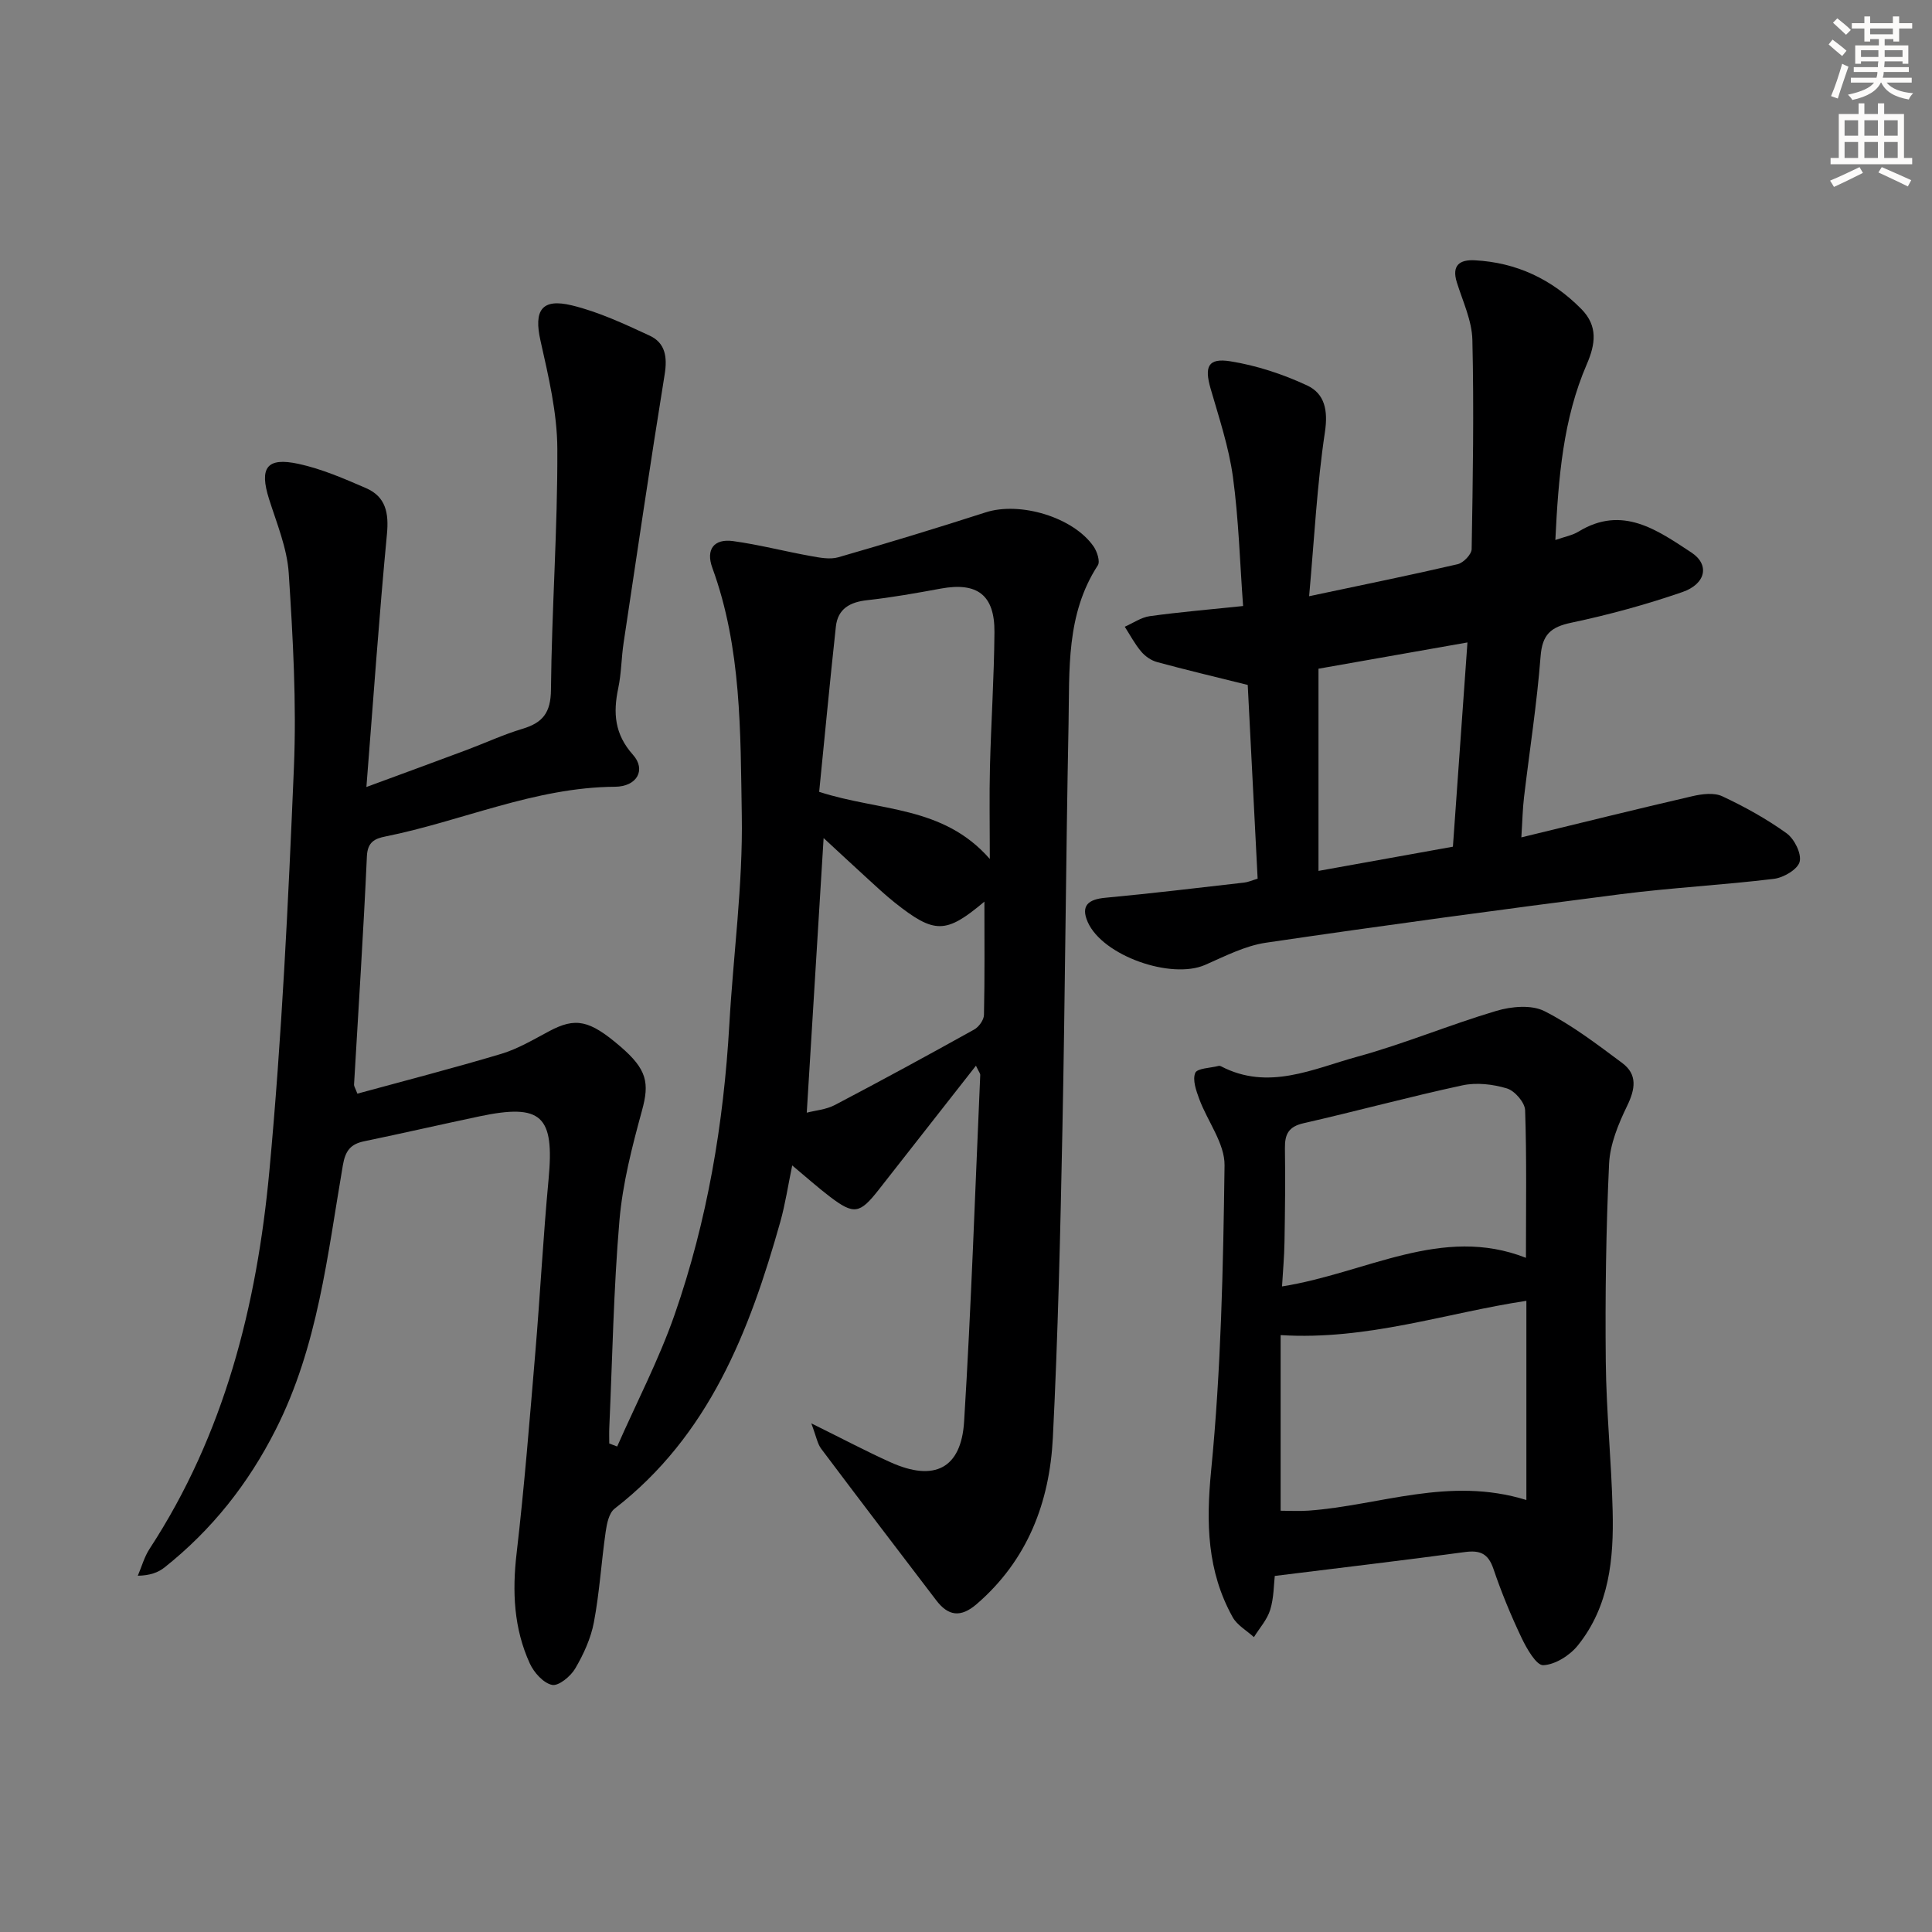
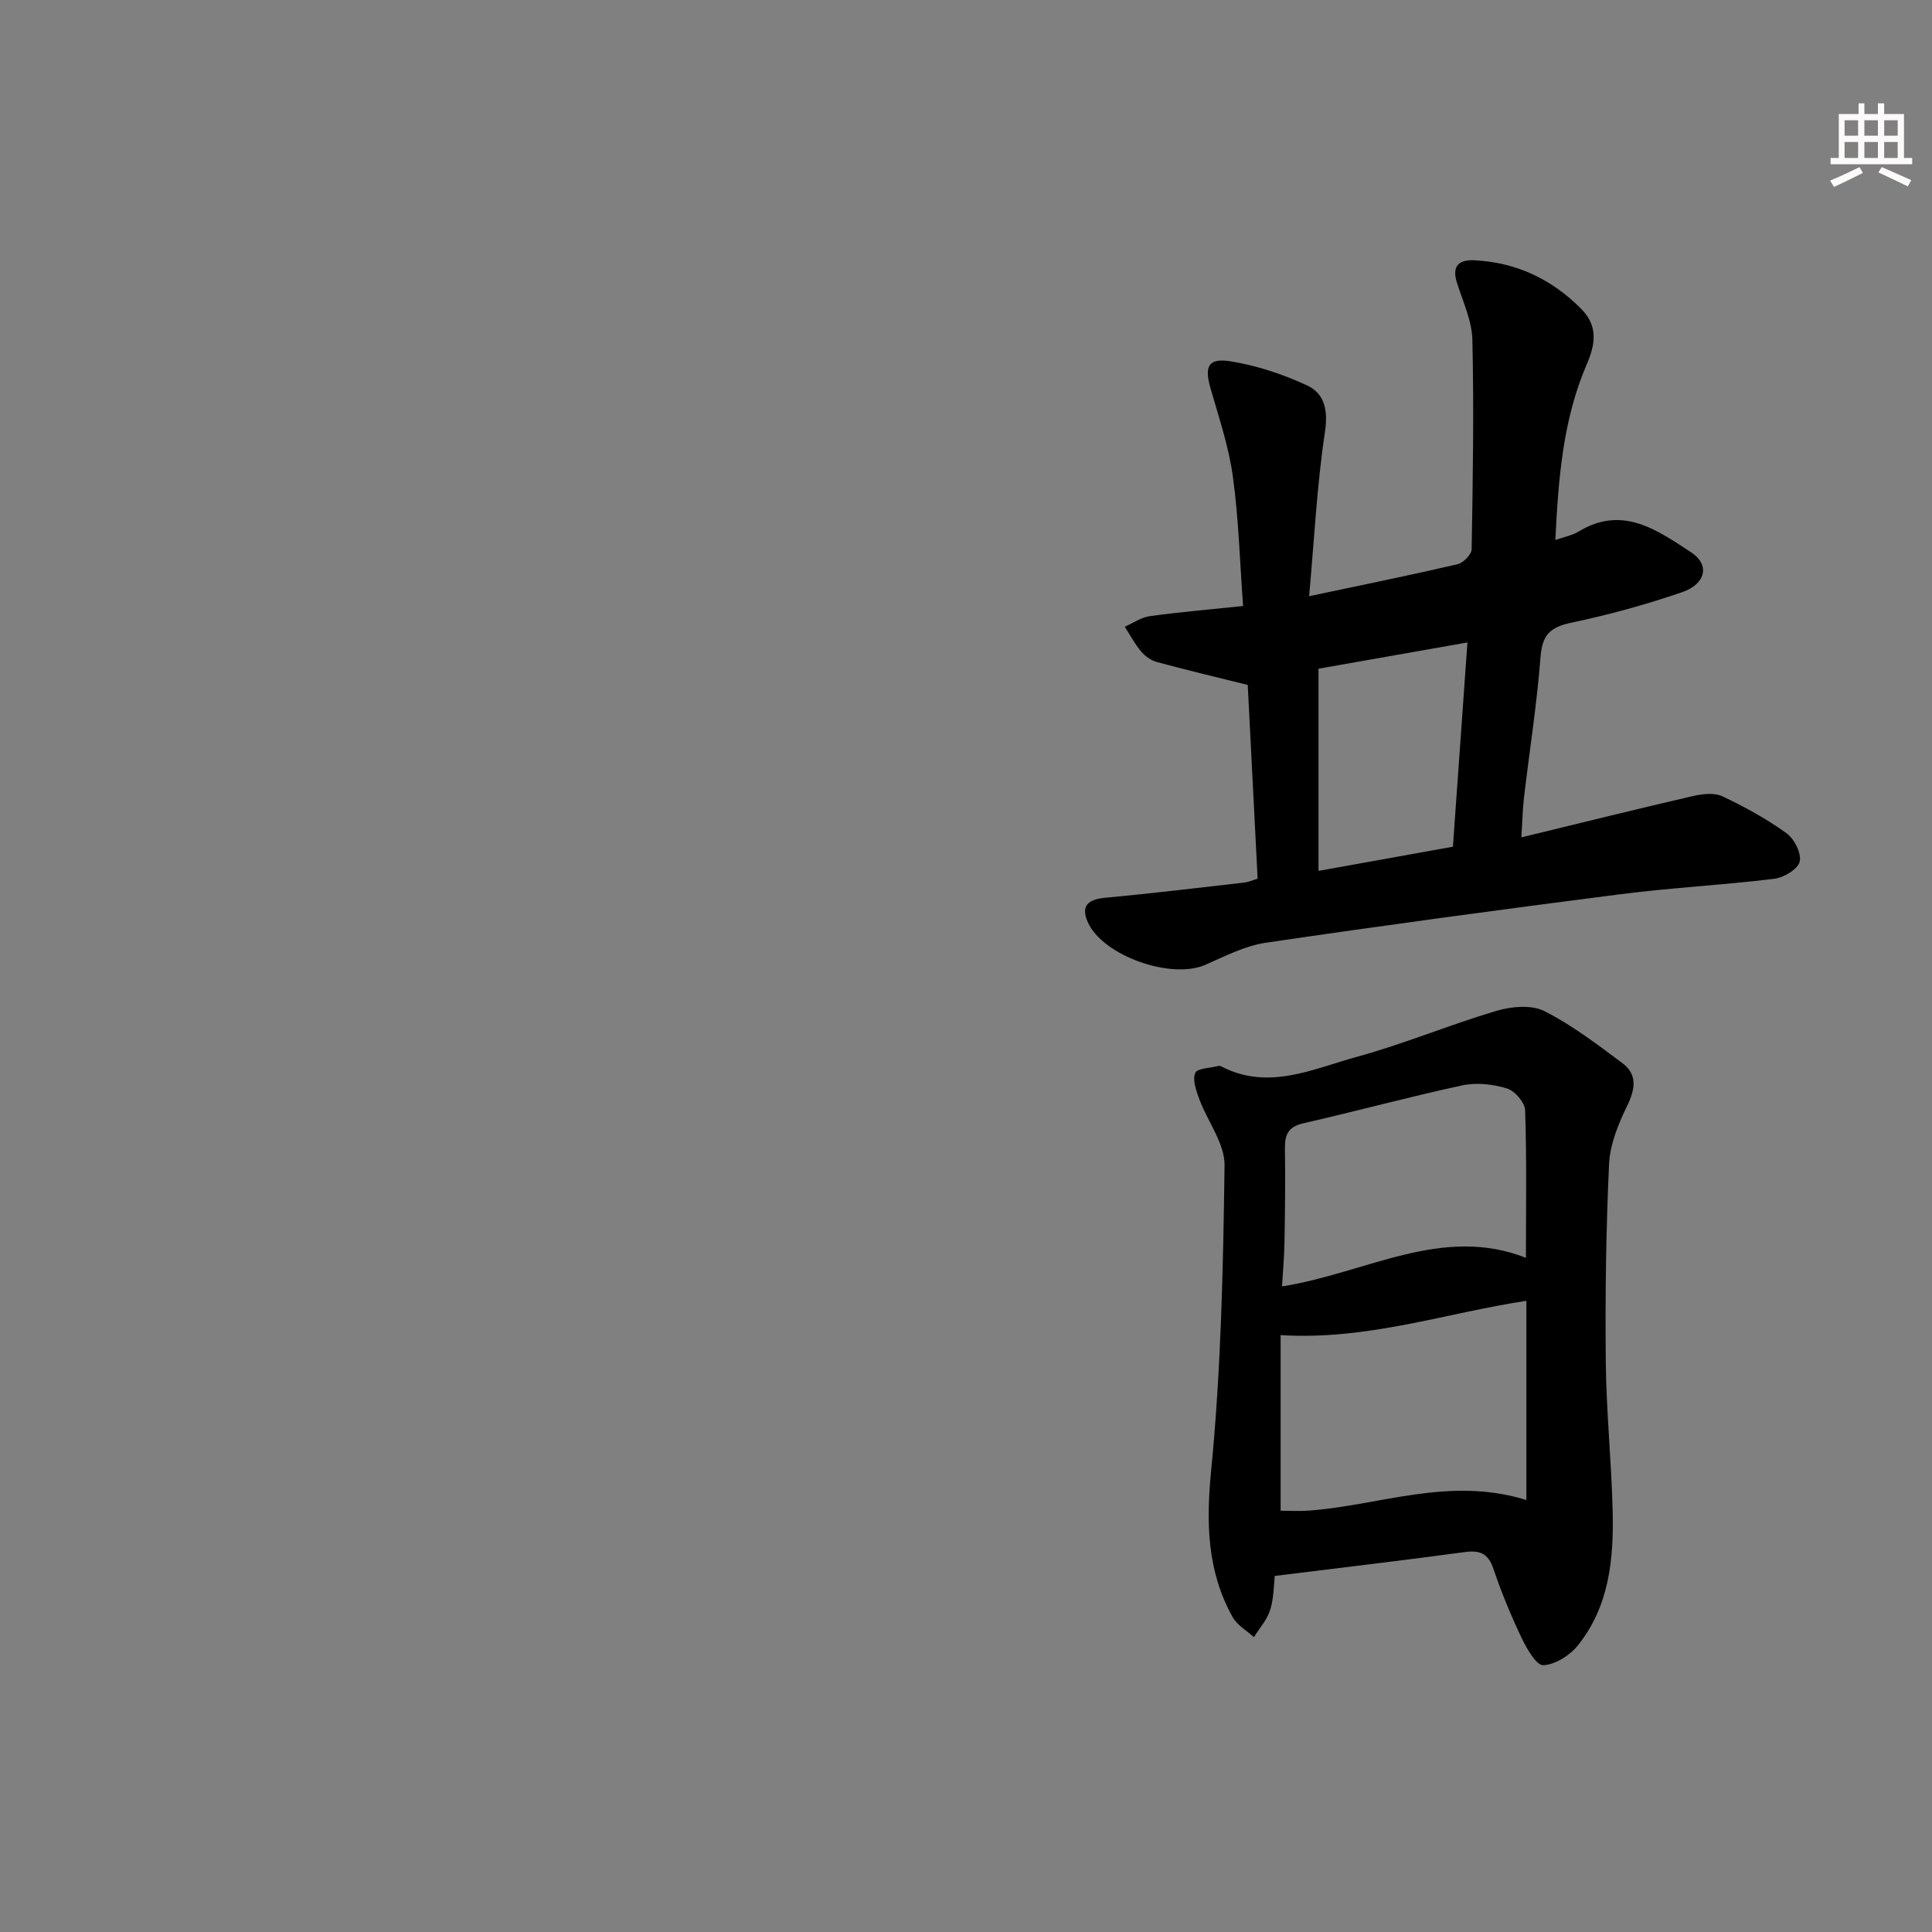
<svg xmlns="http://www.w3.org/2000/svg" enable-background="new 0 0 400 400" viewBox="0 0 400 400">
  <rect x="0" y="0" width="400" height="400" fill="#808080" stroke="none" />
  <g fill="#000001">
-     <path d="m202.06 220.64c-6.97 8.89-13.54 17.25-20.09 25.63-3.96 5.06-5.15 5.29-10.15 1.49-2.5-1.9-4.85-4.01-7.8-6.47-.86 4.13-1.43 7.98-2.47 11.69-6.39 22.69-14.75 44.24-34.31 59.38-1.16.9-1.6 3.09-1.84 4.76-.9 6.24-1.27 12.57-2.44 18.75-.63 3.34-2.14 6.64-3.88 9.6-.95 1.61-3.43 3.65-4.78 3.37-1.79-.37-3.74-2.55-4.6-4.42-3.33-7.26-3.67-14.9-2.74-22.84 1.61-13.85 2.71-27.76 3.88-41.66 1-11.92 1.62-23.88 2.74-35.8 1.23-13.14-1.44-15.71-14.37-12.98-7.95 1.68-15.87 3.5-23.82 5.15-2.82.58-3.89 1.98-4.4 4.94-3.2 18.61-5.15 37.49-13.92 54.78-5.69 11.24-13.21 20.72-22.99 28.5-1.34 1.07-3.05 1.68-5.55 1.73.8-1.86 1.34-3.89 2.43-5.56 15.53-23.75 22.22-50.46 24.8-78.13 2.59-27.79 3.92-55.71 5.09-83.6.56-13.4-.2-26.89-1.07-40.29-.34-5.17-2.47-10.27-4.07-15.32-2.05-6.48-.52-8.74 6.1-7.3 4.81 1.04 9.45 3.06 13.99 5.03 4.08 1.78 4.73 5.15 4.31 9.53-1.62 16.99-2.8 34.03-4.25 52.34 8-2.95 14.35-5.27 20.68-7.64 3.89-1.46 7.68-3.22 11.64-4.41 4.2-1.26 5.85-3.34 5.89-8.08.16-16.63 1.39-33.26 1.32-49.88-.03-7.48-1.84-15.04-3.49-22.41-1.4-6.22.2-8.83 6.52-7.29 5.55 1.35 10.86 3.84 16.08 6.26 3.26 1.51 3.69 4.44 3.11 8.03-2.99 18.5-5.72 37.05-8.5 55.58-.47 3.12-.46 6.32-1.11 9.39-1.08 5.12-.77 9.5 3.04 13.77 2.77 3.09.88 6.6-3.72 6.63-16.61.11-31.66 7.11-47.55 10.3-2.19.44-3.68 1.14-3.81 4.11-.71 15.77-1.75 31.52-2.66 47.28-.02.29.21.59.69 1.85 9.88-2.7 19.91-5.28 29.82-8.25 3.45-1.04 6.67-2.97 9.89-4.68 5.45-2.9 8.31-2.35 14.7 3.13 5.59 4.79 6.09 7.57 4.51 13.32-2.04 7.45-4 15.06-4.66 22.72-1.22 14.24-1.46 28.56-2.1 42.85-.05 1.11-.01 2.23-.01 3.34.55.21 1.09.41 1.64.62 4.01-9.1 8.65-17.99 11.91-27.35 6.75-19.39 10.14-39.51 11.31-60.02.82-14.44 2.82-28.88 2.58-43.3-.29-17.2-.03-34.65-6.1-51.25-1.39-3.81.34-6.08 4.31-5.53 5.39.74 10.69 2.13 16.05 3.09 1.88.34 4 .76 5.75.25 10.21-2.94 20.37-6.03 30.48-9.29 7.09-2.29 18.14.97 22.36 7.08.72 1.05 1.38 3.09.86 3.89-6.61 10.15-5.84 21.65-6.06 32.88-.55 27.97-.71 55.95-1.27 83.92-.43 21.29-.91 42.6-1.98 63.87-.68 13.33-5.23 25.29-15.76 34.38-3.31 2.86-5.89 2.5-8.38-.77-7.96-10.44-15.94-20.88-23.82-31.38-.79-1.05-1.01-2.52-2.05-5.26 6.43 3.17 11.34 5.78 16.41 8.06 9.03 4.07 14.63 1.33 15.23-8.45 1.48-23.9 2.28-47.85 3.34-71.78 0-.27-.26-.55-.89-1.88zm-32.46-56.7c12.54 4.08 25.61 2.78 35.33 13.9 0-7.26-.12-13.17.03-19.08.24-9.3.86-18.59.93-27.88.06-7.71-3.57-10.4-11.1-9.02-5.06.93-10.13 1.84-15.24 2.4-3.57.39-6.08 1.77-6.49 5.45-1.25 11.48-2.33 22.98-3.46 34.23zm-2.57 66.43c1.79-.47 4.01-.64 5.82-1.59 9.68-5.08 19.29-10.31 28.85-15.63.97-.54 2-1.98 2.02-3.03.17-7.73.09-15.47.09-23.45-7.98 6.72-10.31 6.74-18.55.21-1.95-1.55-3.77-3.26-5.61-4.94-2.98-2.72-5.94-5.48-9.13-8.43-1.17 19.13-2.31 37.62-3.49 56.86z" />
    <path d="m260.38 181.92c-.72-14.1-1.42-27.77-2.05-40.11-7.07-1.76-12.95-3.15-18.78-4.74-1.22-.33-2.47-1.2-3.28-2.17-1.32-1.56-2.29-3.41-3.4-5.14 1.72-.75 3.38-1.94 5.17-2.19 6.06-.84 12.17-1.35 19.33-2.1-.67-9.06-.91-17.98-2.11-26.76-.85-6.19-2.88-12.23-4.62-18.26-1.31-4.54-.54-6.38 4.08-5.65 5.44.87 10.87 2.66 15.88 4.99 3.66 1.7 4.39 5.14 3.71 9.68-1.64 10.9-2.19 21.97-3.27 33.97 11.35-2.4 21.08-4.38 30.76-6.63 1.18-.28 2.87-2.03 2.89-3.12.25-14.44.49-28.88.15-43.31-.09-4-1.99-7.99-3.22-11.93-1.1-3.53.6-4.72 3.7-4.56 8.66.45 15.98 3.92 22.07 10.08 3.5 3.54 2.93 7.3 1.13 11.46-4.89 11.32-5.87 23.38-6.5 36.37 1.94-.68 3.52-.96 4.8-1.74 9.09-5.55 16.31-.29 23.35 4.32 3.85 2.52 3.03 6.51-1.85 8.2-7.5 2.59-15.21 4.7-22.98 6.34-4.28.9-6.03 2.44-6.38 6.99-.75 9.75-2.28 19.45-3.43 29.17-.29 2.43-.33 4.9-.55 8.29 12.27-2.98 23.82-5.85 35.42-8.53 1.98-.46 4.47-.78 6.18.02 4.63 2.17 9.17 4.68 13.31 7.66 1.61 1.16 3.13 4.2 2.71 5.89-.39 1.57-3.32 3.3-5.3 3.54-10.55 1.29-21.18 1.83-31.72 3.18-24.52 3.14-49.03 6.45-73.49 10.05-4.33.64-8.49 2.8-12.58 4.59-7.03 3.08-21.21-1.88-24.3-8.86-1.52-3.44.15-4.72 3.65-5.04 9.59-.89 19.16-2.05 28.73-3.14.79-.08 1.56-.44 2.79-.81zm43.44-48.91c-10.9 1.92-21.1 3.72-30.84 5.44v41.86c9.88-1.78 18.78-3.38 27.83-5.01 1.01-14.21 2-28.01 3.01-42.29z" />
    <path d="m263.93 326.28c-.21 1.78-.18 4.52-.95 7.02-.63 2.04-2.21 3.78-3.37 5.65-1.49-1.36-3.47-2.46-4.4-4.13-5.29-9.52-5.52-19.45-4.46-30.33 2.06-20.97 2.5-42.12 2.78-63.21.06-4.54-3.52-9.1-5.23-13.72-.64-1.74-1.44-3.96-.84-5.42.4-.98 3.13-1.01 4.82-1.45.15-.04.35-.01.49.06 9.82 5.15 19.1.53 28.28-1.98 9.73-2.67 19.11-6.62 28.79-9.49 3.08-.91 7.22-1.29 9.89.05 5.73 2.89 10.94 6.89 16.13 10.75 3.2 2.38 2.71 5.39 1.02 8.88-1.82 3.75-3.55 7.94-3.74 12.02-.63 13.63-.82 27.29-.68 40.93.1 10.3 1.17 20.58 1.42 30.88.25 9.92-.68 19.76-7.2 27.87-1.66 2.07-4.68 3.99-7.16 4.1-1.43.07-3.43-3.43-4.49-5.65-2.21-4.64-4.18-9.42-5.83-14.29-1.08-3.18-2.76-3.91-5.94-3.48-12.76 1.73-25.59 3.23-39.33 4.94zm52.09-15.72c0-14.32 0-27.78 0-41.24-16.6 2.5-32.9 8.22-50.88 7.1v36.36c1.83 0 3.82.12 5.79-.02 14.72-1.06 29.09-7.15 45.09-2.2zm-.09-50.14c0-10.69.17-20.63-.17-30.56-.06-1.61-2.14-4.02-3.76-4.51-2.9-.88-6.3-1.27-9.23-.64-11.01 2.37-21.89 5.34-32.88 7.84-3.13.71-3.9 2.3-3.86 5.19.1 6.49.02 12.98-.09 19.46-.05 3.02-.33 6.04-.51 9.14 17.46-2.76 33.1-12.76 50.5-5.92z" />
  </g>
-   <path d="m378.6 9.2.8-1c.9.7 1.9 1.4 2.9 2.3l-.9 1.1c-1.1-.9-2-1.7-2.8-2.4zm.5 10.7c.9-2.1 1.6-4.3 2.3-6.7.4.2.8.4 1.3.6-.7 2.1-1.5 4.3-2.2 6.6zm.4-15.2.9-.9c1 .8 2 1.6 2.8 2.4l-1 1c-1-.9-1.9-1.8-2.7-2.5zm12.5-1.3h1.2v1.4h2.7v1.1h-2.7v2.7h-1.2v-.5h-1.8v1.3h4.9v3.8h-1.2v-.5h-3.7c0 .4-.1.9-.1 1.2h5.1v1h-5.2c0 .5-.1.9-.2 1.2h6v1h-5.2c1.1 1.3 2.9 2 5.5 2.2-.4.4-.7.8-.9 1.3-2.9-.5-4.8-1.6-5.7-3.5h-.1c-.8 1.7-2.7 2.9-5.9 3.6-.2-.4-.6-.8-.9-1.1 2.8-.6 4.6-1.4 5.4-2.5h-4.8v-1h5.3c.1-.3.2-.7.2-1.2h-4.9v-1h5c0-.4 0-.8.1-1.2h-3.6v.5h-1.2v-3.8h4.9v-1.3h-1.8v.5h-1.2v-2.7h-2.6v-1.1h2.6v-1.4h1.2v1.4h4.7v-1.4zm-6.7 8.4h3.6c0-.4 0-.9 0-1.4h-3.6zm1.9-4.7h4.7v-1.2h-4.7zm6.7 3.3h-3.7v1.4h3.7z" fill="#fcfbfa" />
  <path d="m384.7 21.4h1.3v2.2h2.8v-2.2h1.3v2.2h4.1v9.1h1.7v1.3h-16.9v-1.3h1.7v-9.1h4.1v-2.2zm.3 13.2.7 1.2c-1.8.9-3.8 1.9-6 2.9-.2-.4-.5-.8-.8-1.3 2.4-1 4.4-2 6.1-2.8zm-3.1-6.5h2.8v-3.2h-2.8zm0 4.6h2.8v-3.3h-2.8zm4.1-4.6h2.8v-3.2h-2.8zm0 4.6h2.8v-3.3h-2.8zm3.6 1.9c2.1.9 4.1 1.8 6.1 2.7l-.7 1.3c-2.2-1.1-4.2-2-6.1-2.9zm3.3-9.7h-2.8v3.2h2.8zm-2.8 7.8h2.8v-3.3h-2.8z" fill="#fcfbfa" />
</svg>